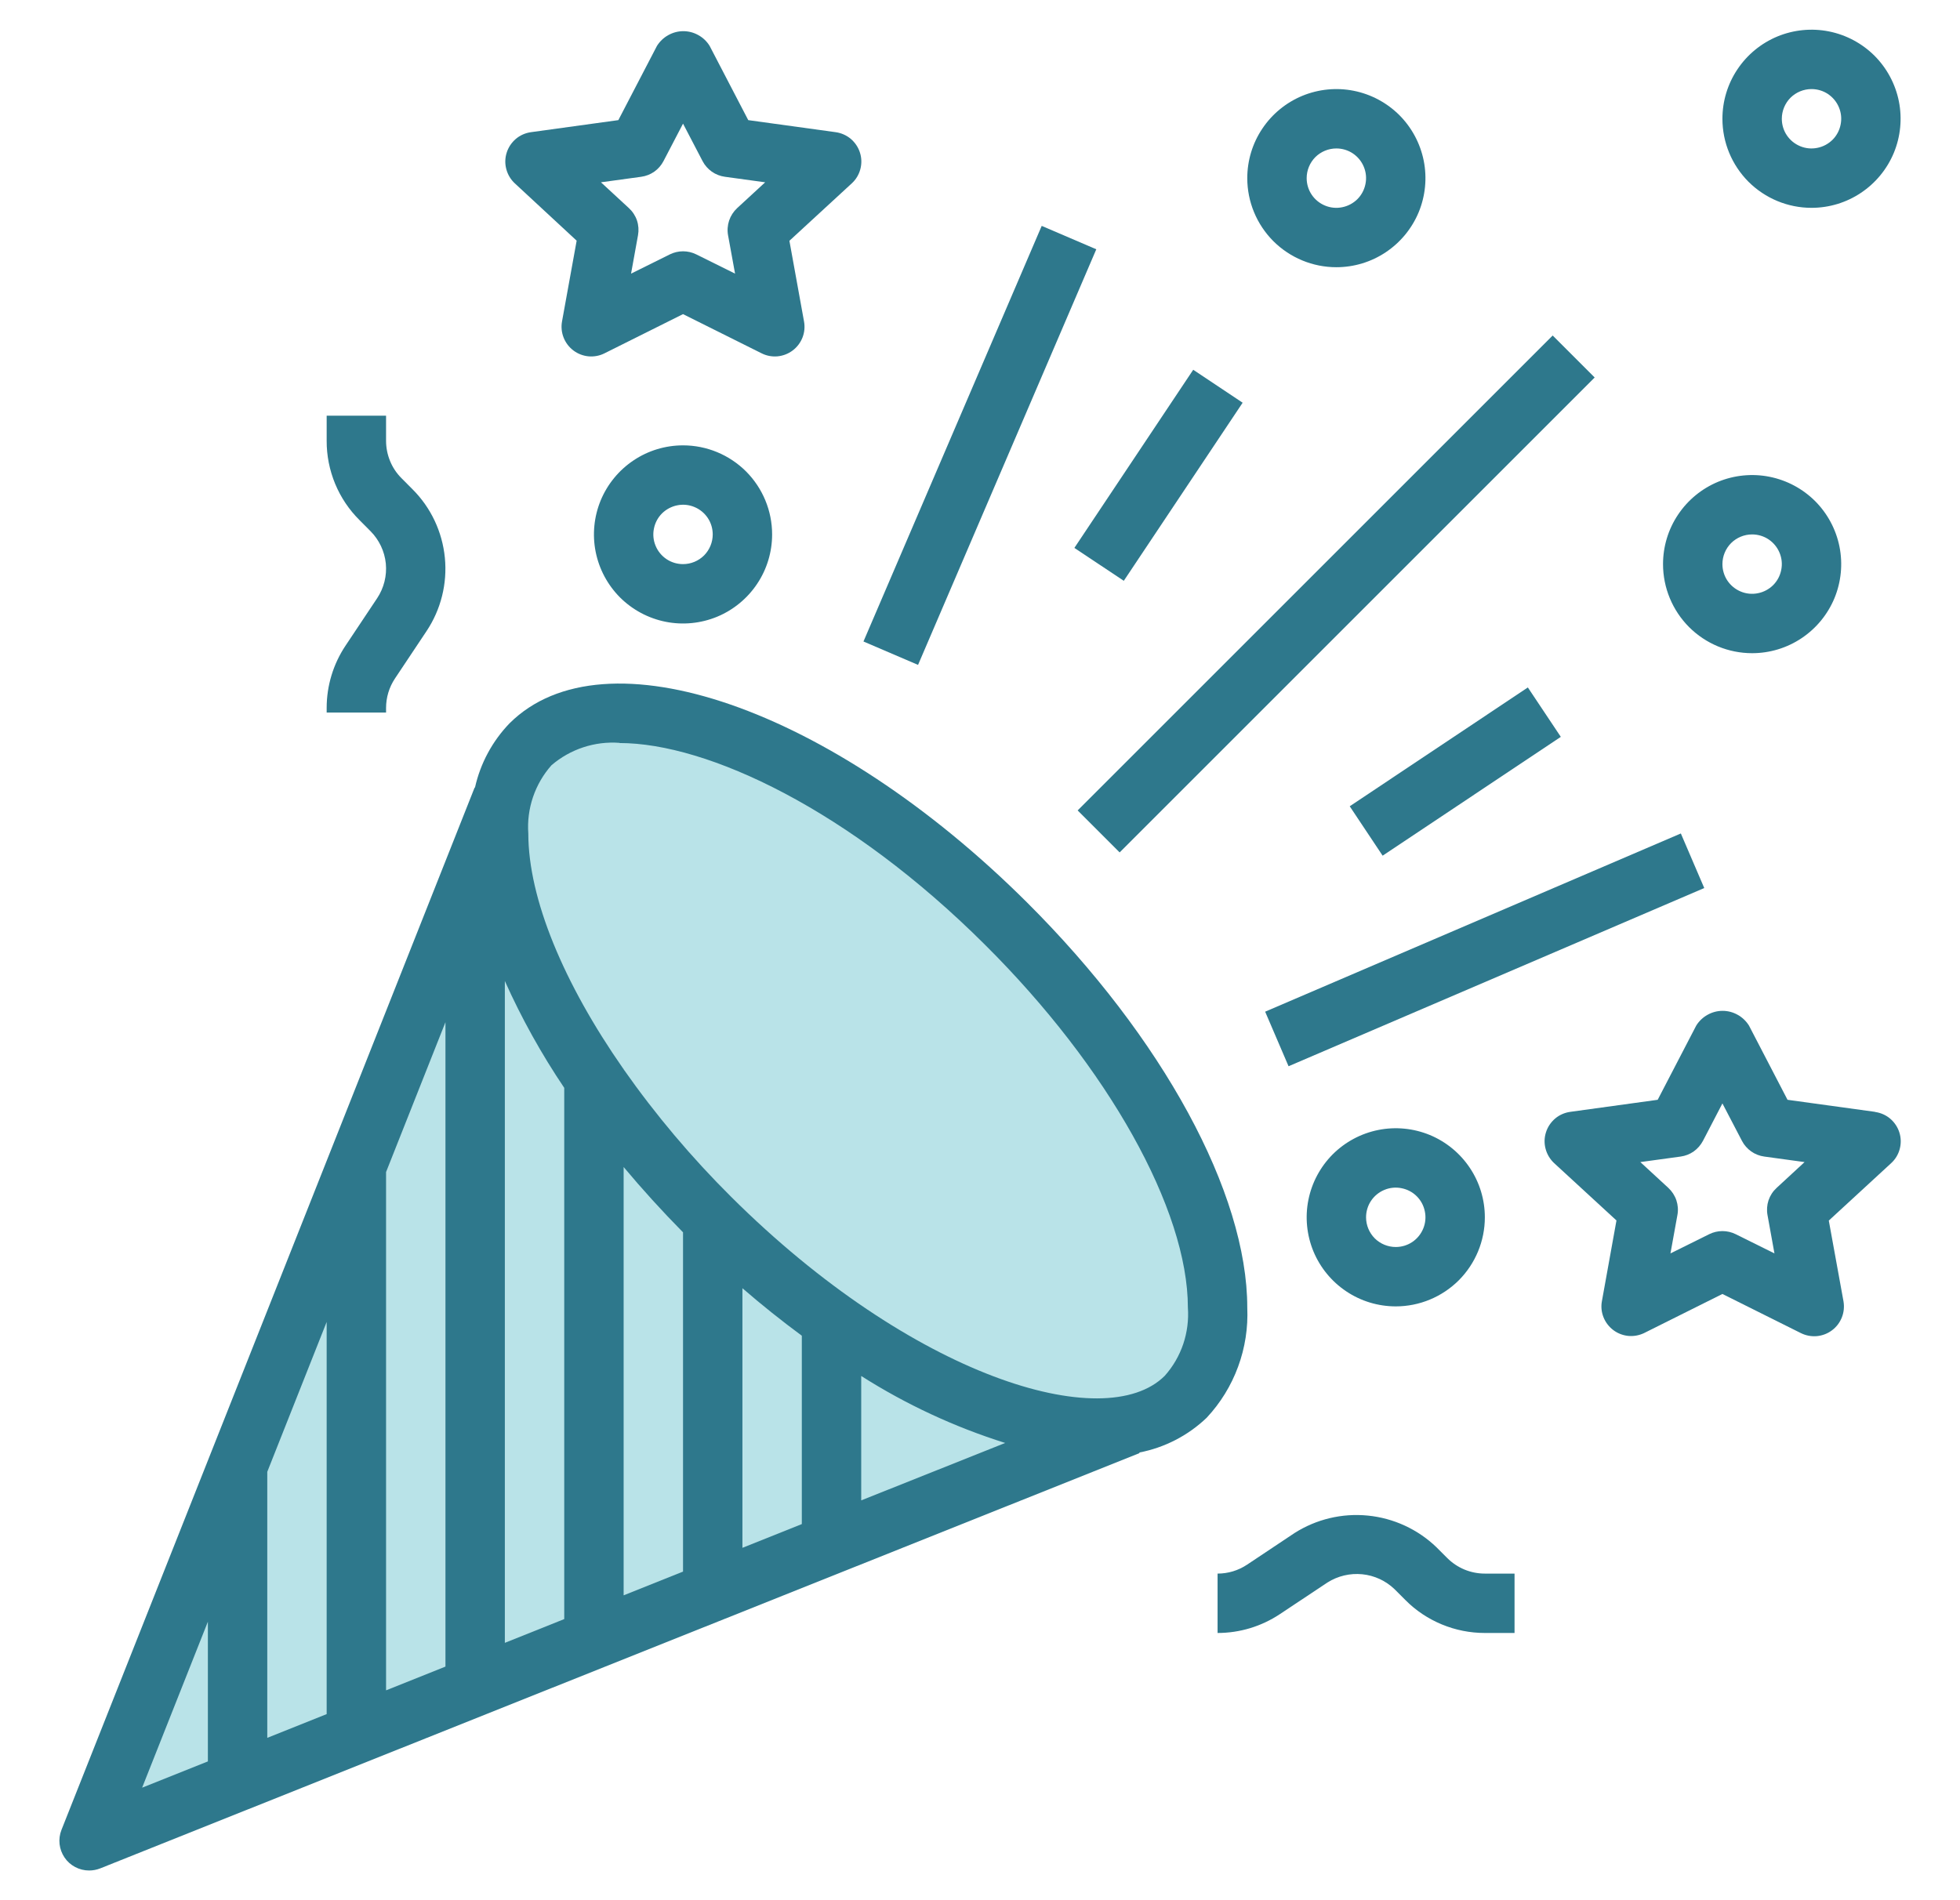
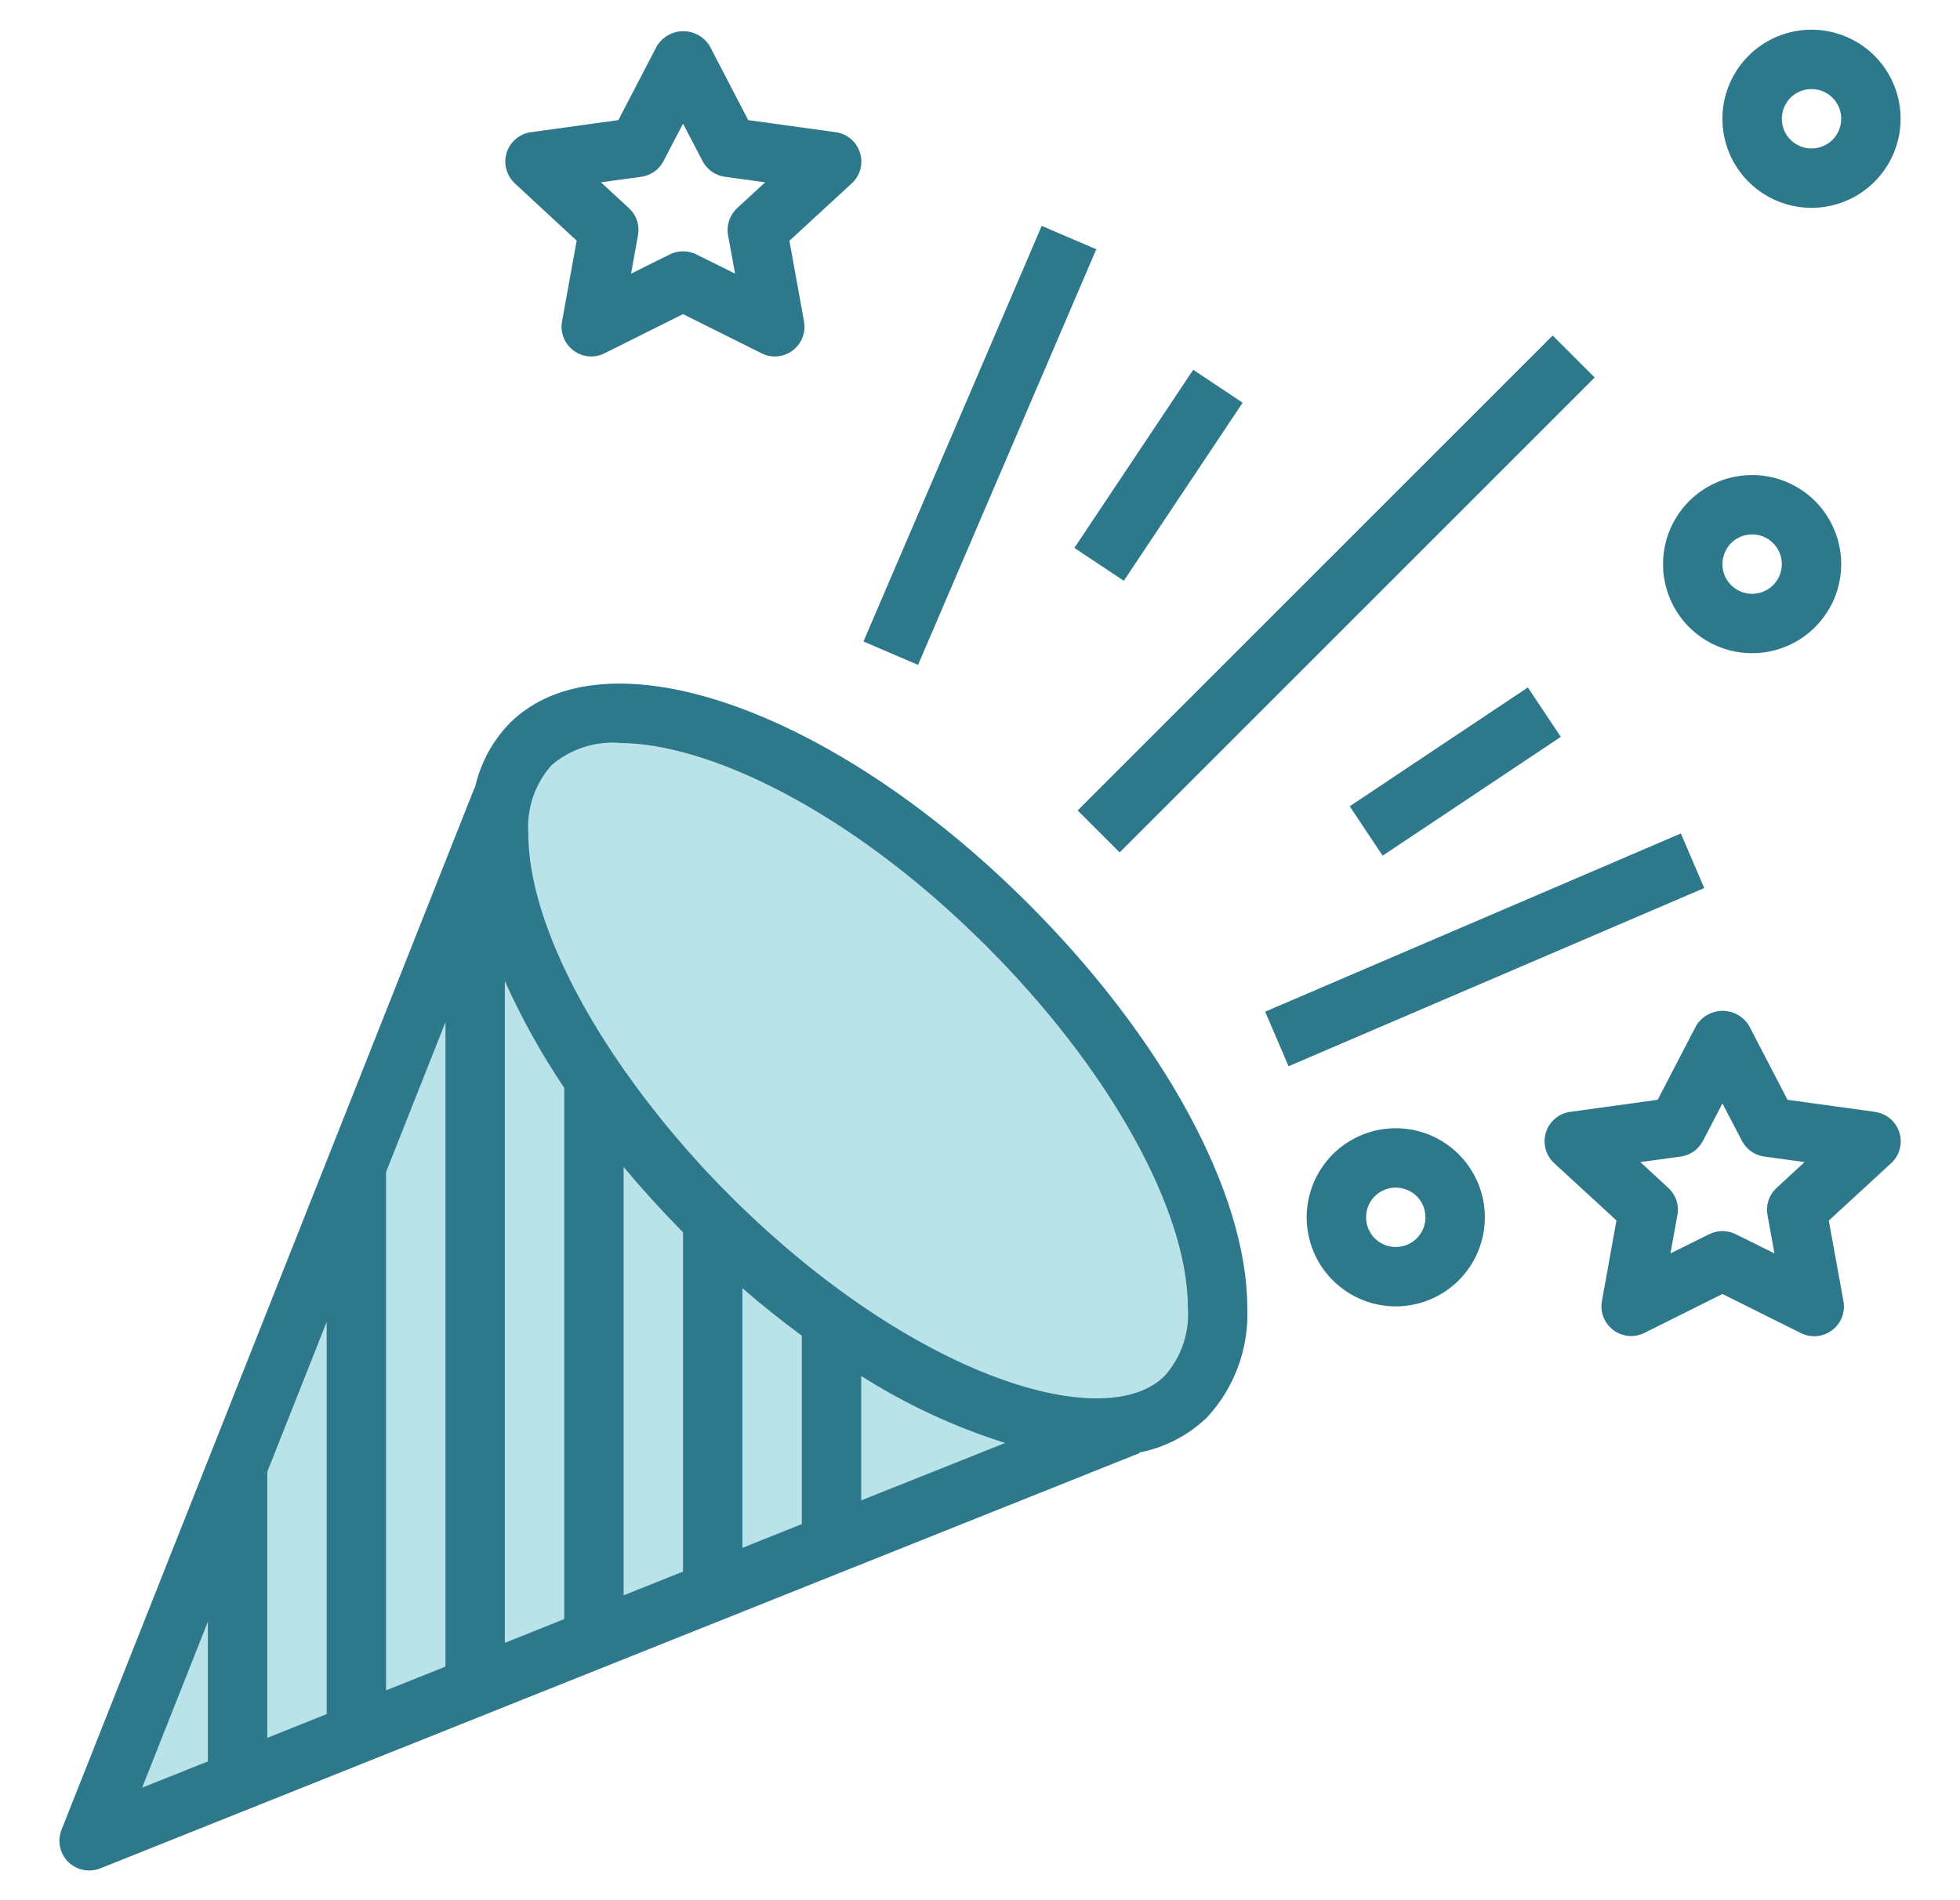
<svg xmlns="http://www.w3.org/2000/svg" width="33" height="32" viewBox="0 0 33 32" fill="none">
  <g id="celebracion 1" clip-path="url(#clip0_283_4726)">
    <path id="Vector" d="M19 24.008L1.5 31.001L8.456 13.445" fill="#B9E3E8" />
    <path id="Vector_2" d="M19.962 23.521C21.33 22.145 19.967 18.573 16.919 15.543C13.871 12.511 10.291 11.169 8.924 12.545C7.556 13.92 8.918 17.492 11.966 20.523C15.015 23.554 18.594 24.896 19.962 23.521Z" fill="#B9E3E8" />
    <g id="Group">
      <path id="Vector_3" d="M1.5 31.5C1.564 31.5 1.627 31.488 1.686 31.465L19.186 24.471L19.182 24.461C19.608 24.379 20.002 24.176 20.316 23.876C20.548 23.628 20.728 23.336 20.845 23.017C20.963 22.698 21.015 22.359 21 22.02C21 20.09 19.578 17.475 17.289 15.195C13.997 11.917 10.171 10.595 8.579 12.181C8.289 12.482 8.088 12.856 7.997 13.263H7.991L1.035 30.816C1.005 30.892 0.994 30.974 1.003 31.055C1.012 31.136 1.041 31.214 1.087 31.282C1.132 31.349 1.194 31.404 1.266 31.442C1.338 31.48 1.419 31.5 1.5 31.5ZM16.924 24.3L14.5 25.267V23.172C15.255 23.652 16.07 24.031 16.924 24.3ZM13.5 25.666L12.5 26.066V21.694C12.832 21.982 13.166 22.247 13.5 22.494V25.666ZM11.5 26.466L10.5 26.866V19.653C10.811 20.025 11.145 20.393 11.5 20.753V26.466ZM9.5 27.266L8.5 27.666V16.52C8.781 17.148 9.116 17.75 9.5 18.32V27.266ZM7.5 28.066L6.5 28.466V19.738L7.5 17.214V28.066ZM5.5 28.866L4.5 29.266V24.786L5.5 22.262V28.866ZM10.431 12.513C11.913 12.513 14.305 13.638 16.581 15.907C18.659 17.971 20 20.371 20 22.02C20.015 22.228 19.988 22.437 19.922 22.634C19.855 22.832 19.749 23.014 19.61 23.17C18.599 24.176 15.354 23.185 12.31 20.155C11.645 19.494 11.039 18.776 10.5 18.008V18H10.495C9.489 16.559 8.895 15.132 8.895 14.037C8.88 13.829 8.907 13.62 8.974 13.423C9.041 13.225 9.147 13.043 9.285 12.887C9.602 12.615 10.014 12.479 10.431 12.51V12.513ZM3.5 27.31V29.663L2.393 30.105L3.5 27.31Z" fill="#2E788C" />
      <path id="Vector_4" d="M14.538 10.803L17.539 3.804L18.458 4.198L15.457 11.197L14.538 10.803Z" fill="#2E788C" />
      <path id="Vector_5" d="M21.301 17.037L28.3 14.036L28.694 14.955L21.695 17.956L21.301 17.037Z" fill="#2E788C" />
-       <path id="Vector_6" d="M22.5 4.5C22.797 4.5 23.087 4.412 23.333 4.247C23.58 4.082 23.772 3.848 23.886 3.574C23.999 3.3 24.029 2.998 23.971 2.707C23.913 2.416 23.77 2.149 23.561 1.939C23.351 1.73 23.084 1.587 22.793 1.529C22.502 1.471 22.2 1.501 21.926 1.614C21.652 1.728 21.418 1.92 21.253 2.167C21.088 2.413 21 2.703 21 3C21 3.398 21.158 3.779 21.439 4.061C21.721 4.342 22.102 4.5 22.5 4.5ZM22.5 2.5C22.599 2.5 22.696 2.529 22.778 2.584C22.86 2.639 22.924 2.717 22.962 2.809C23 2.9 23.01 3.001 22.99 3.098C22.971 3.195 22.924 3.284 22.854 3.354C22.784 3.423 22.695 3.471 22.598 3.49C22.501 3.51 22.4 3.5 22.309 3.462C22.217 3.424 22.139 3.36 22.084 3.278C22.029 3.196 22 3.099 22 3C22 2.867 22.053 2.74 22.146 2.646C22.24 2.553 22.367 2.5 22.5 2.5Z" fill="#2E788C" />
      <path id="Vector_7" d="M29.5 11C29.797 11 30.087 10.912 30.333 10.747C30.58 10.582 30.772 10.348 30.886 10.074C30.999 9.8 31.029 9.498 30.971 9.207C30.913 8.916 30.77 8.649 30.561 8.439C30.351 8.23 30.084 8.087 29.793 8.029C29.502 7.971 29.2 8.001 28.926 8.114C28.652 8.228 28.418 8.42 28.253 8.667C28.088 8.913 28 9.203 28 9.5C28 9.898 28.158 10.279 28.439 10.561C28.721 10.842 29.102 11 29.5 11ZM29.5 9C29.599 9 29.696 9.029 29.778 9.084C29.86 9.139 29.924 9.217 29.962 9.309C30 9.4 30.01 9.501 29.99 9.598C29.971 9.695 29.924 9.784 29.854 9.854C29.784 9.923 29.695 9.971 29.598 9.99C29.501 10.01 29.4 10 29.309 9.962C29.217 9.924 29.139 9.86 29.084 9.778C29.029 9.696 29 9.599 29 9.5C29 9.367 29.053 9.24 29.146 9.146C29.24 9.053 29.367 9 29.5 9Z" fill="#2E788C" />
      <path id="Vector_8" d="M30.5 3.5C30.797 3.5 31.087 3.412 31.333 3.247C31.58 3.082 31.772 2.848 31.886 2.574C31.999 2.3 32.029 1.998 31.971 1.707C31.913 1.416 31.77 1.149 31.561 0.939C31.351 0.73 31.084 0.587 30.793 0.529C30.502 0.471 30.2 0.501 29.926 0.614C29.652 0.728 29.418 0.92 29.253 1.167C29.088 1.413 29 1.703 29 2C29 2.398 29.158 2.779 29.439 3.061C29.721 3.342 30.102 3.5 30.5 3.5ZM30.5 1.5C30.599 1.5 30.696 1.529 30.778 1.584C30.86 1.639 30.924 1.717 30.962 1.809C31 1.9 31.01 2.001 30.99 2.098C30.971 2.195 30.924 2.284 30.854 2.354C30.784 2.423 30.695 2.471 30.598 2.49C30.501 2.51 30.4 2.5 30.309 2.462C30.217 2.424 30.139 2.36 30.084 2.278C30.029 2.196 30 2.099 30 2C30 1.867 30.053 1.74 30.146 1.646C30.24 1.553 30.367 1.5 30.5 1.5Z" fill="#2E788C" />
-       <path id="Vector_9" d="M25 20.5C25 20.203 24.912 19.913 24.747 19.667C24.582 19.42 24.348 19.228 24.074 19.114C23.8 19.001 23.498 18.971 23.207 19.029C22.916 19.087 22.649 19.23 22.439 19.439C22.23 19.649 22.087 19.916 22.029 20.207C21.971 20.498 22.001 20.8 22.114 21.074C22.228 21.348 22.42 21.582 22.667 21.747C22.913 21.912 23.203 22 23.5 22C23.898 22 24.279 21.842 24.561 21.561C24.842 21.279 25 20.898 25 20.5ZM23 20.5C23 20.401 23.029 20.304 23.084 20.222C23.139 20.14 23.217 20.076 23.309 20.038C23.4 20 23.501 19.99 23.598 20.01C23.695 20.029 23.784 20.076 23.854 20.146C23.924 20.216 23.971 20.305 23.99 20.402C24.01 20.499 24 20.6 23.962 20.691C23.924 20.783 23.86 20.861 23.778 20.916C23.696 20.971 23.599 21 23.5 21C23.367 21 23.24 20.947 23.146 20.854C23.053 20.76 23 20.633 23 20.5Z" fill="#2E788C" />
-       <path id="Vector_10" d="M11.5 7.5C11.203 7.5 10.913 7.588 10.667 7.753C10.42 7.918 10.228 8.152 10.114 8.426C10.001 8.7 9.971 9.002 10.029 9.293C10.087 9.584 10.23 9.851 10.439 10.061C10.649 10.27 10.916 10.413 11.207 10.471C11.498 10.529 11.8 10.499 12.074 10.386C12.348 10.272 12.582 10.08 12.747 9.833C12.912 9.587 13 9.297 13 9C13 8.602 12.842 8.221 12.561 7.939C12.279 7.658 11.898 7.5 11.5 7.5ZM11.5 9.5C11.401 9.5 11.304 9.471 11.222 9.416C11.14 9.361 11.076 9.283 11.038 9.191C11 9.1 10.99 8.999 11.01 8.902C11.029 8.805 11.076 8.716 11.146 8.646C11.216 8.577 11.306 8.529 11.402 8.51C11.499 8.49 11.6 8.5 11.691 8.538C11.783 8.576 11.861 8.64 11.916 8.722C11.971 8.804 12 8.901 12 9C12 9.133 11.947 9.26 11.854 9.354C11.76 9.447 11.633 9.5 11.5 9.5Z" fill="#2E788C" />
+       <path id="Vector_9" d="M25 20.5C25 20.203 24.912 19.913 24.747 19.667C24.582 19.42 24.348 19.228 24.074 19.114C23.8 19.001 23.498 18.971 23.207 19.029C22.916 19.087 22.649 19.23 22.439 19.439C22.23 19.649 22.087 19.916 22.029 20.207C21.971 20.498 22.001 20.8 22.114 21.074C22.228 21.348 22.42 21.582 22.667 21.747C22.913 21.912 23.203 22 23.5 22C23.898 22 24.279 21.842 24.561 21.561C24.842 21.279 25 20.898 25 20.5M23 20.5C23 20.401 23.029 20.304 23.084 20.222C23.139 20.14 23.217 20.076 23.309 20.038C23.4 20 23.501 19.99 23.598 20.01C23.695 20.029 23.784 20.076 23.854 20.146C23.924 20.216 23.971 20.305 23.99 20.402C24.01 20.499 24 20.6 23.962 20.691C23.924 20.783 23.86 20.861 23.778 20.916C23.696 20.971 23.599 21 23.5 21C23.367 21 23.24 20.947 23.146 20.854C23.053 20.76 23 20.633 23 20.5Z" fill="#2E788C" />
      <path id="Vector_11" d="M22.725 13.578L25.724 11.577L26.279 12.409L23.279 14.41L22.725 13.578Z" fill="#2E788C" />
      <path id="Vector_12" d="M18.089 9.227L20.09 6.227L20.922 6.782L18.921 9.781L18.089 9.227Z" fill="#2E788C" />
-       <path id="Vector_13" d="M6.5 11.922C6.5 11.746 6.552 11.573 6.65 11.426L7.181 10.629C7.424 10.265 7.533 9.827 7.49 9.392C7.447 8.956 7.255 8.548 6.945 8.239L6.762 8.055C6.678 7.972 6.612 7.873 6.568 7.765C6.523 7.656 6.5 7.54 6.5 7.423V7H5.5V7.423C5.499 7.671 5.548 7.918 5.643 8.148C5.738 8.377 5.878 8.586 6.055 8.761L6.238 8.945C6.384 9.092 6.475 9.284 6.496 9.49C6.516 9.696 6.464 9.902 6.35 10.074L5.819 10.871C5.611 11.182 5.5 11.547 5.5 11.921V12H6.5V11.922Z" fill="#2E788C" />
-       <path id="Vector_14" d="M20.996 26.35C20.849 26.448 20.677 26.5 20.5 26.5V27.5C20.874 27.5 21.239 27.389 21.55 27.182L22.35 26.65C22.524 26.54 22.729 26.491 22.934 26.511C23.139 26.531 23.331 26.62 23.479 26.762L23.662 26.945C23.837 27.122 24.046 27.261 24.276 27.356C24.505 27.451 24.751 27.5 25 27.5H25.5V26.5H25C24.882 26.5 24.766 26.477 24.657 26.432C24.549 26.387 24.45 26.321 24.367 26.238L24.184 26.055C23.87 25.753 23.463 25.566 23.03 25.523C22.596 25.48 22.161 25.584 21.794 25.818L20.996 26.35Z" fill="#2E788C" />
      <path id="Vector_15" d="M18.144 13.648L26.142 5.65L26.849 6.357L18.851 14.355L18.144 13.648Z" fill="#2E788C" />
      <path id="Vector_16" d="M9.709 4.053L9.463 5.411C9.446 5.503 9.455 5.597 9.489 5.684C9.523 5.771 9.58 5.846 9.654 5.902C9.728 5.958 9.816 5.992 9.909 6.001C10.002 6.009 10.095 5.992 10.178 5.95L11.5 5.29L12.823 5.95C12.906 5.992 12.999 6.009 13.091 6.001C13.184 5.992 13.272 5.958 13.346 5.902C13.42 5.847 13.477 5.771 13.511 5.685C13.545 5.599 13.554 5.505 13.537 5.413L13.291 4.055L14.341 3.088C14.411 3.024 14.461 2.941 14.485 2.85C14.51 2.758 14.508 2.662 14.479 2.571C14.451 2.481 14.397 2.401 14.325 2.339C14.252 2.278 14.164 2.239 14.07 2.226L12.598 2.023L11.948 0.773C11.902 0.698 11.837 0.635 11.759 0.592C11.681 0.548 11.594 0.525 11.505 0.525C11.416 0.525 11.329 0.548 11.251 0.592C11.173 0.635 11.108 0.698 11.061 0.773L10.411 2.023L8.939 2.226C8.846 2.239 8.757 2.278 8.685 2.339C8.613 2.401 8.559 2.481 8.531 2.571C8.502 2.662 8.5 2.758 8.525 2.85C8.549 2.941 8.599 3.024 8.668 3.088L9.709 4.053ZM10.796 2.977C10.875 2.966 10.95 2.937 11.016 2.891C11.081 2.845 11.134 2.784 11.171 2.713L11.5 2.082L11.829 2.713C11.866 2.784 11.92 2.845 11.985 2.891C12.05 2.937 12.126 2.966 12.205 2.977L12.883 3.07L12.411 3.505C12.35 3.562 12.303 3.634 12.276 3.714C12.25 3.793 12.243 3.879 12.258 3.961L12.376 4.608L11.723 4.284C11.654 4.25 11.578 4.232 11.5 4.232C11.423 4.232 11.347 4.25 11.278 4.284L10.625 4.608L10.742 3.961C10.757 3.879 10.751 3.793 10.725 3.714C10.698 3.634 10.651 3.562 10.589 3.505L10.118 3.07L10.796 2.977Z" fill="#2E788C" />
      <path id="Vector_17" d="M31.569 18.724L30.096 18.521L29.447 17.271C29.4 17.196 29.335 17.133 29.257 17.09C29.179 17.046 29.092 17.023 29.003 17.023C28.914 17.023 28.827 17.046 28.749 17.09C28.671 17.133 28.606 17.196 28.559 17.271L27.91 18.521L26.438 18.724C26.344 18.737 26.255 18.776 26.183 18.837C26.111 18.899 26.057 18.979 26.029 19.069C26 19.16 25.998 19.256 26.023 19.348C26.047 19.439 26.097 19.522 26.166 19.587L27.216 20.553L26.971 21.912C26.954 22.002 26.963 22.095 26.997 22.181C27.03 22.266 27.087 22.341 27.16 22.397C27.233 22.453 27.32 22.487 27.411 22.497C27.503 22.506 27.595 22.49 27.678 22.451L29 21.791L30.323 22.451C30.406 22.492 30.499 22.509 30.591 22.501C30.684 22.492 30.772 22.458 30.846 22.402C30.92 22.347 30.977 22.271 31.011 22.185C31.045 22.099 31.054 22.005 31.038 21.913L30.791 20.555L31.841 19.588C31.911 19.524 31.961 19.442 31.985 19.35C32.01 19.258 32.008 19.162 31.979 19.071C31.951 18.981 31.897 18.901 31.825 18.839C31.753 18.778 31.664 18.739 31.57 18.726L31.569 18.724ZM29.912 20.005C29.85 20.062 29.803 20.134 29.776 20.214C29.75 20.293 29.744 20.379 29.759 20.462L29.876 21.108L29.223 20.784C29.154 20.75 29.078 20.732 29 20.732C28.923 20.732 28.847 20.75 28.778 20.784L28.125 21.108L28.242 20.462C28.258 20.379 28.251 20.293 28.225 20.214C28.198 20.134 28.151 20.062 28.09 20.005L27.618 19.57L28.296 19.477C28.375 19.466 28.451 19.437 28.516 19.391C28.581 19.345 28.634 19.284 28.672 19.213L29 18.582L29.329 19.213C29.366 19.284 29.42 19.345 29.485 19.391C29.55 19.437 29.626 19.466 29.705 19.477L30.383 19.57L29.912 20.005Z" fill="#2E788C" />
    </g>
  </g>
  <defs>
    <clipPath id="clip0_283_4726">
      <rect width="32" height="32" fill="white" transform="translate(0.5)" />
    </clipPath>
  </defs>
</svg>